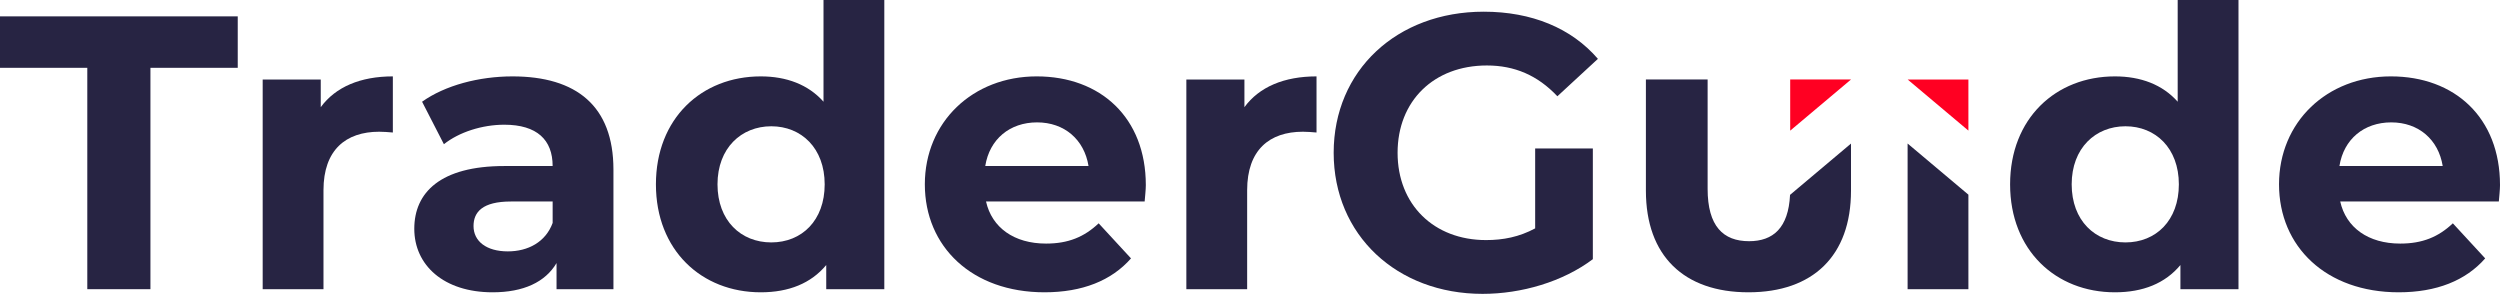
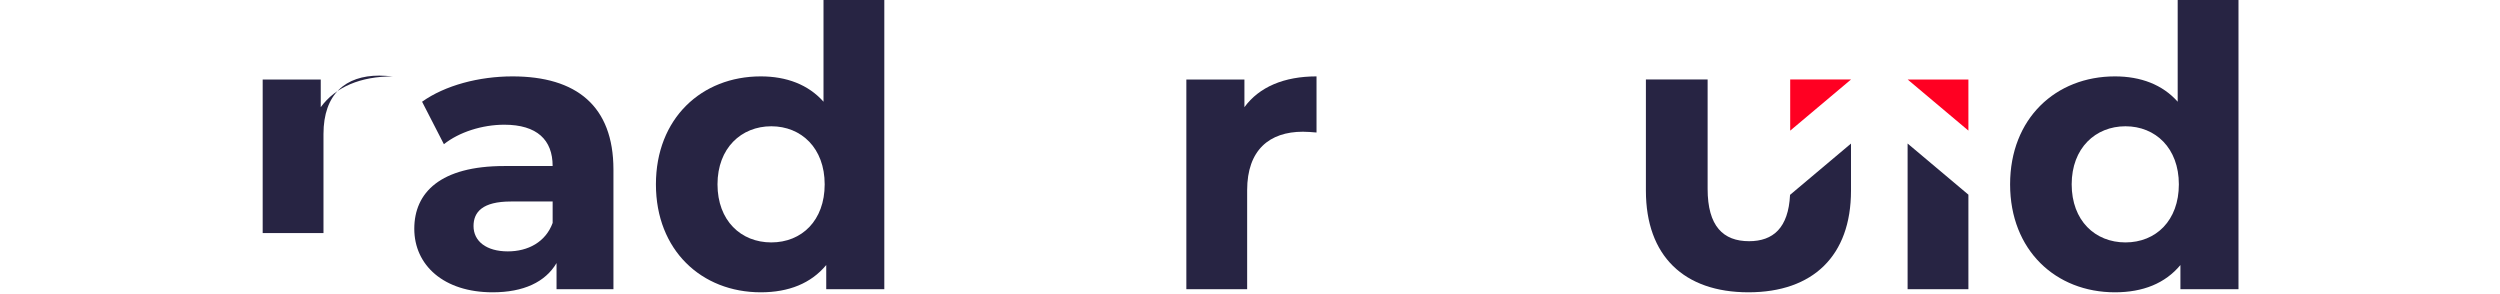
<svg xmlns="http://www.w3.org/2000/svg" id="Lag_1" data-name="Lag 1" viewBox="0 0 513.17 60.32">
  <defs>
    <style>
      .cls-1 {
        fill: #272443;
      }

      .cls-2 {
        fill: #f02;
      }
    </style>
  </defs>
-   <path class="cls-1" d="M17.92,13.92H0V3.36h48.8v10.56h-17.92v45.44h-12.96V13.92Z" />
-   <path class="cls-1" d="M80.64,15.68v11.52c-1.04-.08-1.84-.16-2.8-.16-6.88,0-11.44,3.76-11.44,12v20.32h-12.48V16.32h11.92v5.68c3.04-4.16,8.16-6.32,14.8-6.32Z" />
+   <path class="cls-1" d="M80.64,15.68c-1.04-.08-1.84-.16-2.8-.16-6.88,0-11.44,3.76-11.44,12v20.32h-12.48V16.32h11.92v5.68c3.04-4.16,8.16-6.32,14.8-6.32Z" />
  <path class="cls-1" d="M125.92,34.8v24.56h-11.68v-5.36c-2.32,3.92-6.8,6-13.12,6-10.08,0-16.08-5.6-16.08-13.04s5.36-12.88,18.48-12.88h9.92c0-5.36-3.2-8.48-9.92-8.48-4.56,0-9.28,1.52-12.4,4l-4.48-8.72c4.72-3.36,11.68-5.2,18.56-5.2,13.12,0,20.72,6.08,20.72,19.12ZM113.44,45.76v-4.4h-8.56c-5.84,0-7.68,2.16-7.68,5.04,0,3.12,2.64,5.2,7.04,5.2,4.16,0,7.76-1.92,9.2-5.84Z" />
  <path class="cls-1" d="M181.52,0v59.36h-11.92v-4.96c-3.12,3.76-7.68,5.6-13.44,5.6-12.16,0-21.52-8.64-21.52-22.16s9.36-22.16,21.52-22.16c5.28,0,9.76,1.68,12.88,5.2V0h12.48ZM169.28,37.84c0-7.44-4.8-11.92-10.96-11.92s-11.04,4.48-11.04,11.92,4.8,11.92,11.04,11.92,10.96-4.48,10.96-11.92Z" />
-   <path class="cls-1" d="M234.96,41.36h-32.56c1.2,5.36,5.76,8.64,12.32,8.64,4.56,0,7.84-1.36,10.8-4.16l6.64,7.2c-4,4.56-10,6.96-17.76,6.96-14.88,0-24.56-9.36-24.56-22.16s9.84-22.16,22.96-22.16,22.4,8.48,22.4,22.32c0,.96-.16,2.32-.24,3.36ZM202.24,34.08h21.2c-.88-5.44-4.96-8.96-10.56-8.96s-9.76,3.44-10.64,8.96Z" />
  <path class="cls-1" d="M270.24,15.68v11.52c-1.04-.08-1.84-.16-2.8-.16-6.88,0-11.44,3.76-11.44,12v20.32h-12.48V16.32h11.92v5.68c3.04-4.16,8.16-6.32,14.8-6.32Z" />
-   <path class="cls-1" d="M315.12,30.48h11.84v22.72c-6.16,4.64-14.64,7.12-22.64,7.12-17.6,0-30.56-12.08-30.56-28.96s12.96-28.96,30.8-28.96c9.84,0,18,3.36,23.44,9.68l-8.32,7.68c-4.08-4.32-8.8-6.32-14.48-6.32-10.88,0-18.32,7.28-18.32,17.92s7.44,17.92,18.16,17.92c3.52,0,6.8-.64,10.08-2.4v-16.4Z" />
  <path class="cls-1" d="M459.49,0v59.36h-11.92v-4.96c-3.12,3.76-7.68,5.6-13.44,5.6-12.16,0-21.52-8.64-21.52-22.16s9.36-22.16,21.52-22.16c5.28,0,9.76,1.68,12.88,5.2V0h12.48ZM447.25,37.84c0-7.44-4.8-11.92-10.96-11.92s-11.04,4.48-11.04,11.92,4.8,11.92,11.04,11.92,10.96-4.48,10.96-11.92Z" />
-   <path class="cls-1" d="M512.93,41.36h-32.56c1.2,5.36,5.76,8.64,12.32,8.64,4.56,0,7.84-1.36,10.8-4.16l6.64,7.2c-4,4.56-10,6.96-17.76,6.96-14.88,0-24.56-9.36-24.56-22.16s9.84-22.16,22.96-22.16,22.4,8.48,22.4,22.32c0,.96-.16,2.32-.24,3.36ZM480.21,34.08h21.2c-.88-5.44-4.96-8.96-10.56-8.96s-9.76,3.44-10.64,8.96Z" />
  <g>
    <polygon class="cls-2" points="404.05 26.81 404.05 16.32 391.58 16.32 404.05 26.81" />
    <polygon class="cls-1" points="391.57 29.46 391.57 59.36 404.05 59.36 404.05 39.96 391.57 29.46" />
  </g>
  <g>
    <polygon class="cls-2" points="379.95 16.32 379.95 16.31 367.47 16.31 367.47 26.82 379.95 16.32" />
    <path class="cls-1" d="M367.44,40c-.33,6.77-3.46,9.51-8.41,9.51-5.31,0-8.51-3.07-8.51-10.75v-22.45h-12.67v22.83c0,13.38,7.81,20.86,21.05,20.86s21.05-7.49,21.05-20.86v-9.67l-12.51,10.53Z" />
  </g>
</svg>